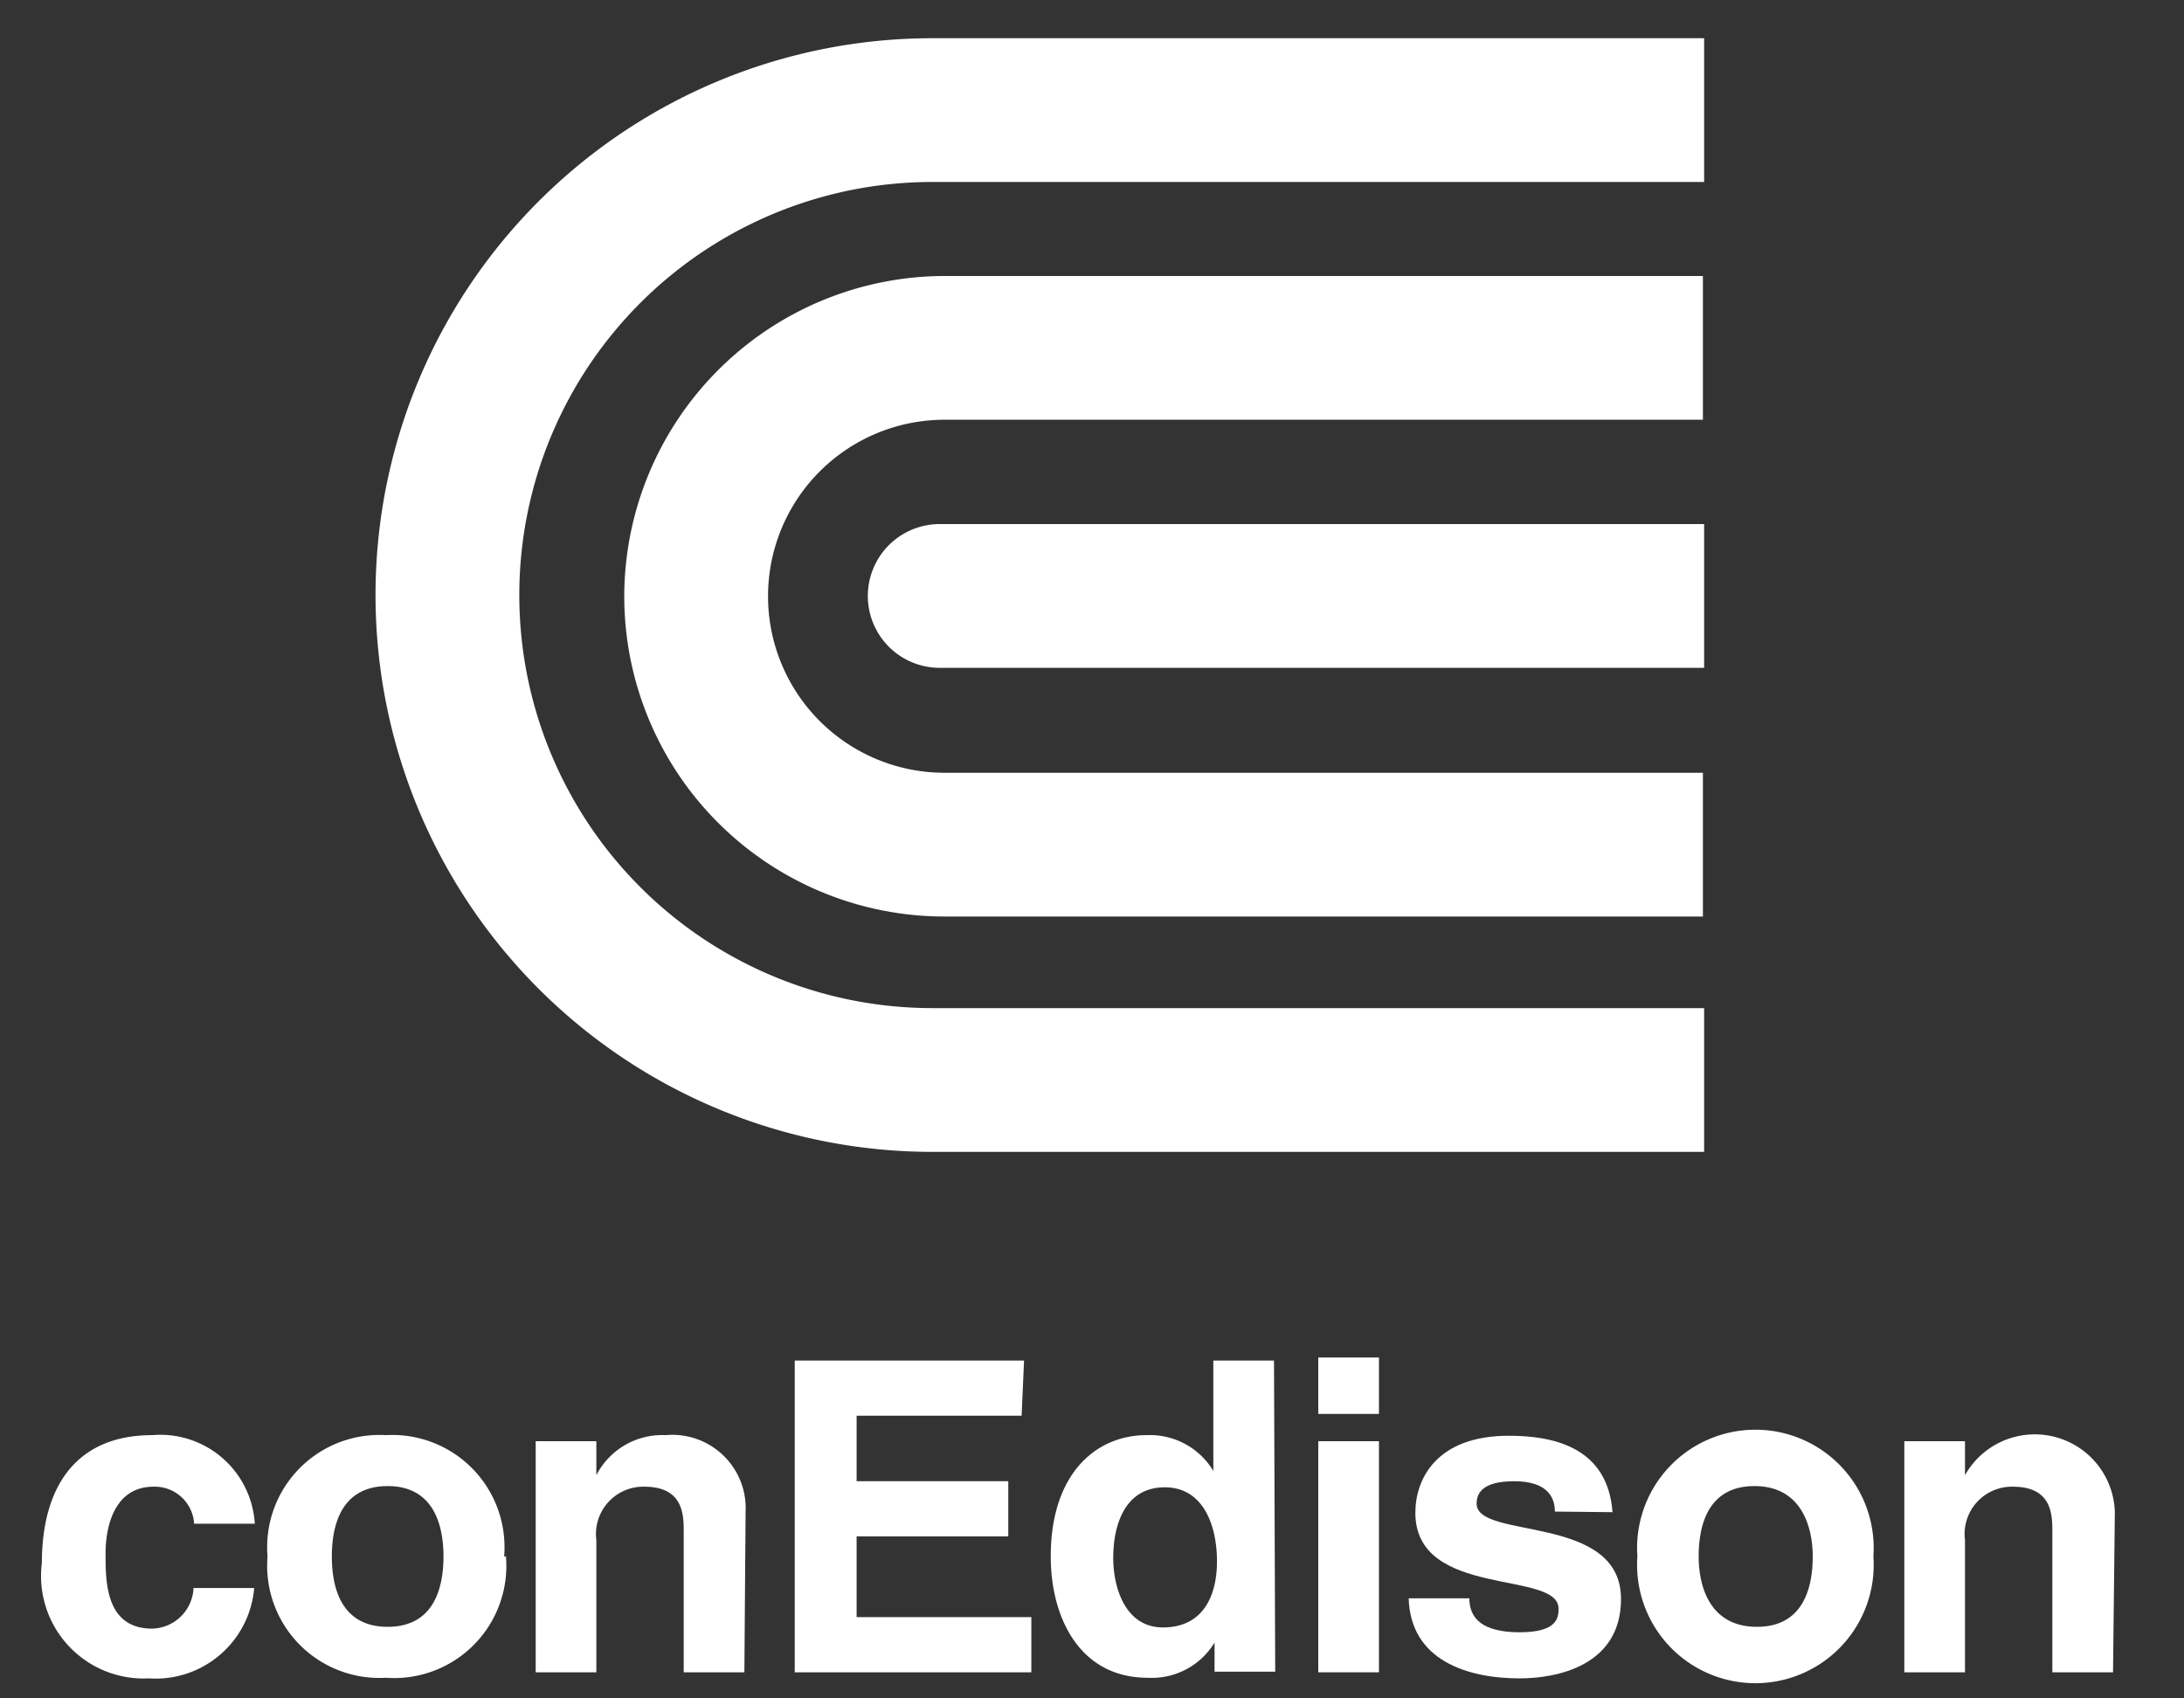
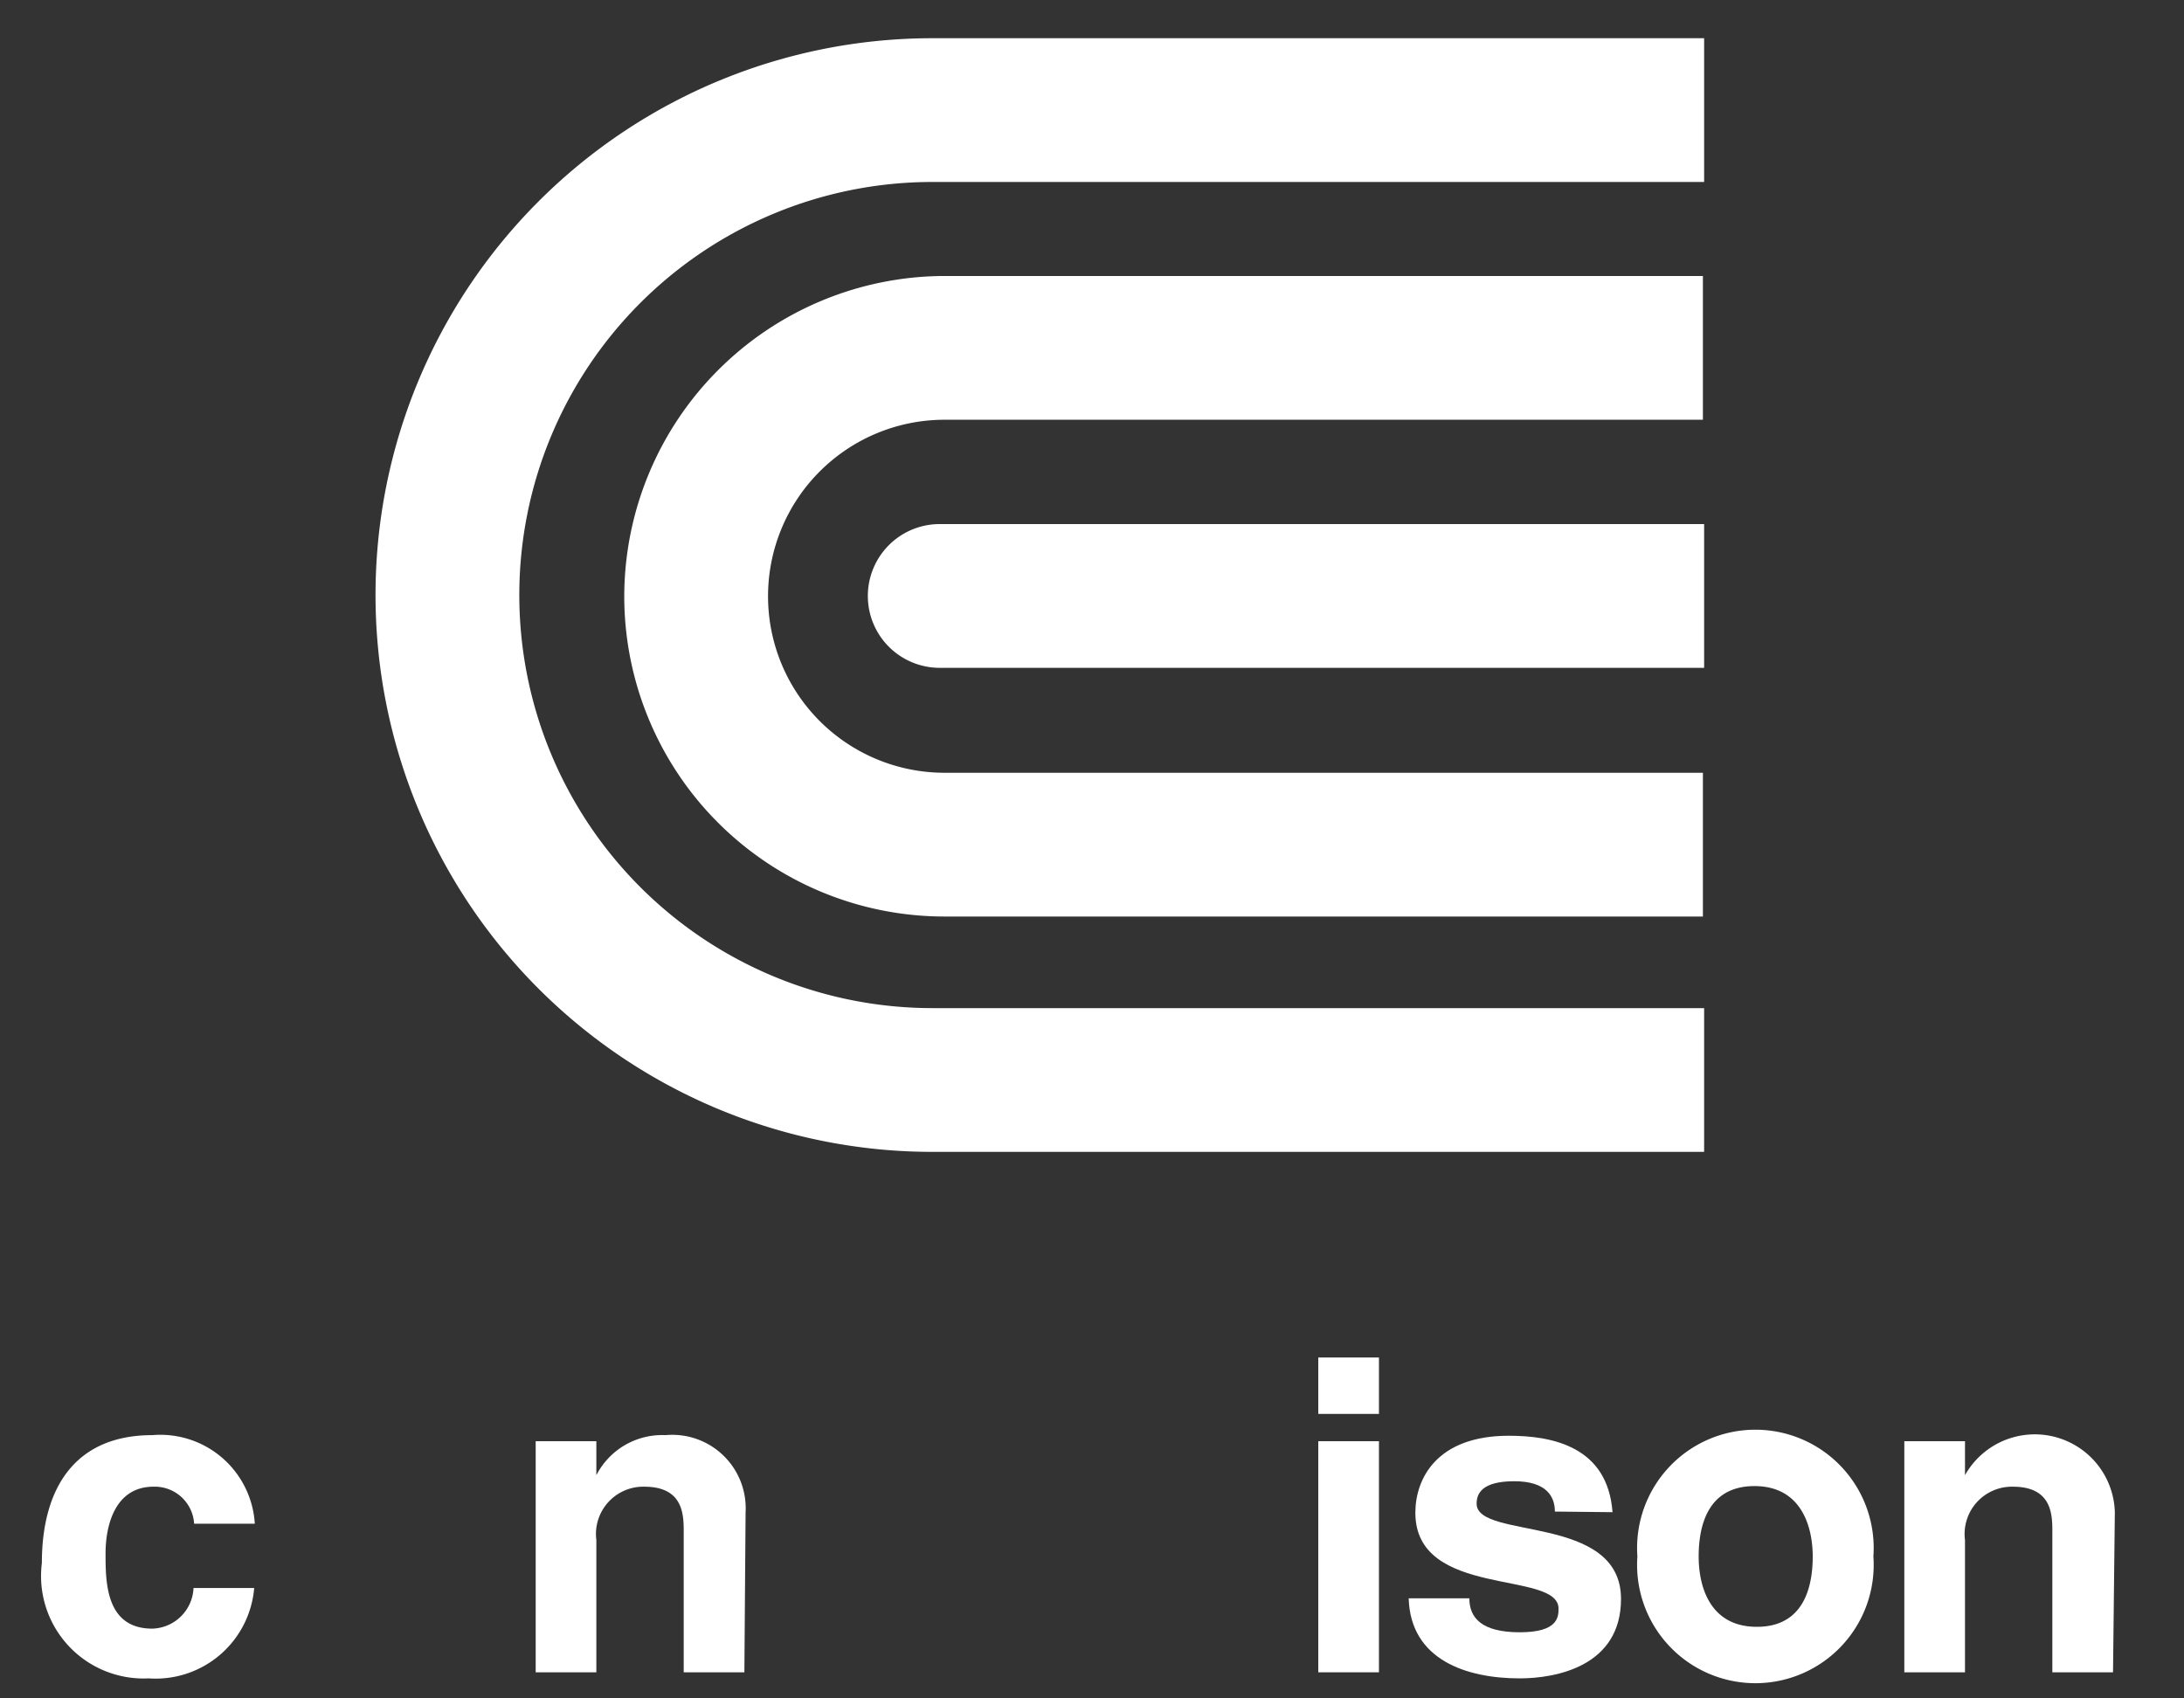
<svg xmlns="http://www.w3.org/2000/svg" id="Layer_1" data-name="Layer 1" viewBox="0 0 36 28">
  <rect x="0" y="0" width="36" height="28" fill="#333333" stroke="none" />
  <defs>
    <style>.cls-1{fill:#fff;}</style>
  </defs>
  <title>Con Edison Logo_36x28</title>
  <path class="cls-1" d="M4.19,26.18a1.63,1.63,0,0,1-1.74,1.49,1.69,1.69,0,0,1-1.76-1.9c0-1.23.54-2.11,1.82-2.11A1.56,1.56,0,0,1,4.2,25.12h-1a.65.65,0,0,0-.67-.61c-.63,0-.79.63-.79,1.1s0,1.24.77,1.24a.7.7,0,0,0,.68-.67Z" />
-   <path class="cls-1" d="M7.31,25.66c0,.49-.14,1.16-.92,1.16s-.92-.67-.92-1.16.14-1.16.92-1.16S7.31,25.18,7.31,25.66Zm1,0a1.85,1.85,0,0,0-1.95-2,1.85,1.85,0,0,0-1.95,2,1.85,1.85,0,0,0,1.95,2A1.85,1.85,0,0,0,8.34,25.66Z" />
  <path class="cls-1" d="M12.27,27.57h-1V25.26c0-.28,0-.75-.65-.75a.78.78,0,0,0-.79.88v2.18h-1V23.76h1v.56h0a1.22,1.22,0,0,1,1.14-.66,1.21,1.21,0,0,1,1.32,1.27Z" />
-   <path class="cls-1" d="M16.84,23.34H14.12v1.08h2.5v.91h-2.5v1.33H17v.91h-3.9V22.43h3.78Z" />
-   <path class="cls-1" d="M18.35,25.69c0-.6.22-1.17.85-1.17s.86.62.86,1.22-.25,1.09-.89,1.09S18.35,26.14,18.35,25.69ZM21,22.43H20v1.82h0a1.22,1.22,0,0,0-1.1-.59c-.84,0-1.58.64-1.58,2,0,1,.47,2,1.6,2a1.21,1.21,0,0,0,1.1-.58h0v.48h1Z" />
  <path class="cls-1" d="M22.73,23.76v3.81h-1V23.76Zm0-.45h-1v-.93h1Z" />
  <path class="cls-1" d="M25.63,24.92c0-.24-.13-.5-.67-.5s-.62.21-.62.37c0,.6,2.38.16,2.38,1.57,0,1.11-1.07,1.31-1.67,1.31-.87,0-1.8-.3-1.83-1.32h1c0,.32.2.56.83.56s.64-.25.64-.39c0-.64-2.36-.16-2.36-1.58,0-.56.35-1.27,1.54-1.27.74,0,1.63.19,1.71,1.26Z" />
  <path class="cls-1" d="M29.88,25.66c0,.49-.14,1.16-.92,1.16S28,26.15,28,25.66s.14-1.16.92-1.16S29.88,25.18,29.88,25.66Zm1,0a1.95,1.95,0,1,0-3.89,0,1.95,1.95,0,1,0,3.89,0Z" />
  <path class="cls-1" d="M34.83,27.57h-1V25.26c0-.28,0-.75-.65-.75a.78.78,0,0,0-.79.88v2.18h-1V23.76h1v.56h0a1.32,1.32,0,0,1,2.47.61Z" />
  <path class="cls-1" d="M28.09,16.62H15.37A6.81,6.81,0,1,1,15.37,3H28.09V.63H15.37a9.18,9.18,0,1,0,0,18.36H28.09Z" />
  <path class="cls-1" d="M10.29,9.83a5.28,5.28,0,0,0,5.28,5.28h12.5V12.74H15.57a2.91,2.91,0,0,1,0-5.82h12.5V4.55H15.57A5.29,5.29,0,0,0,10.29,9.83Z" />
  <path class="cls-1" d="M28.09,8.64H15.49a1.18,1.18,0,1,0,0,2.37h12.6Z" />
</svg>